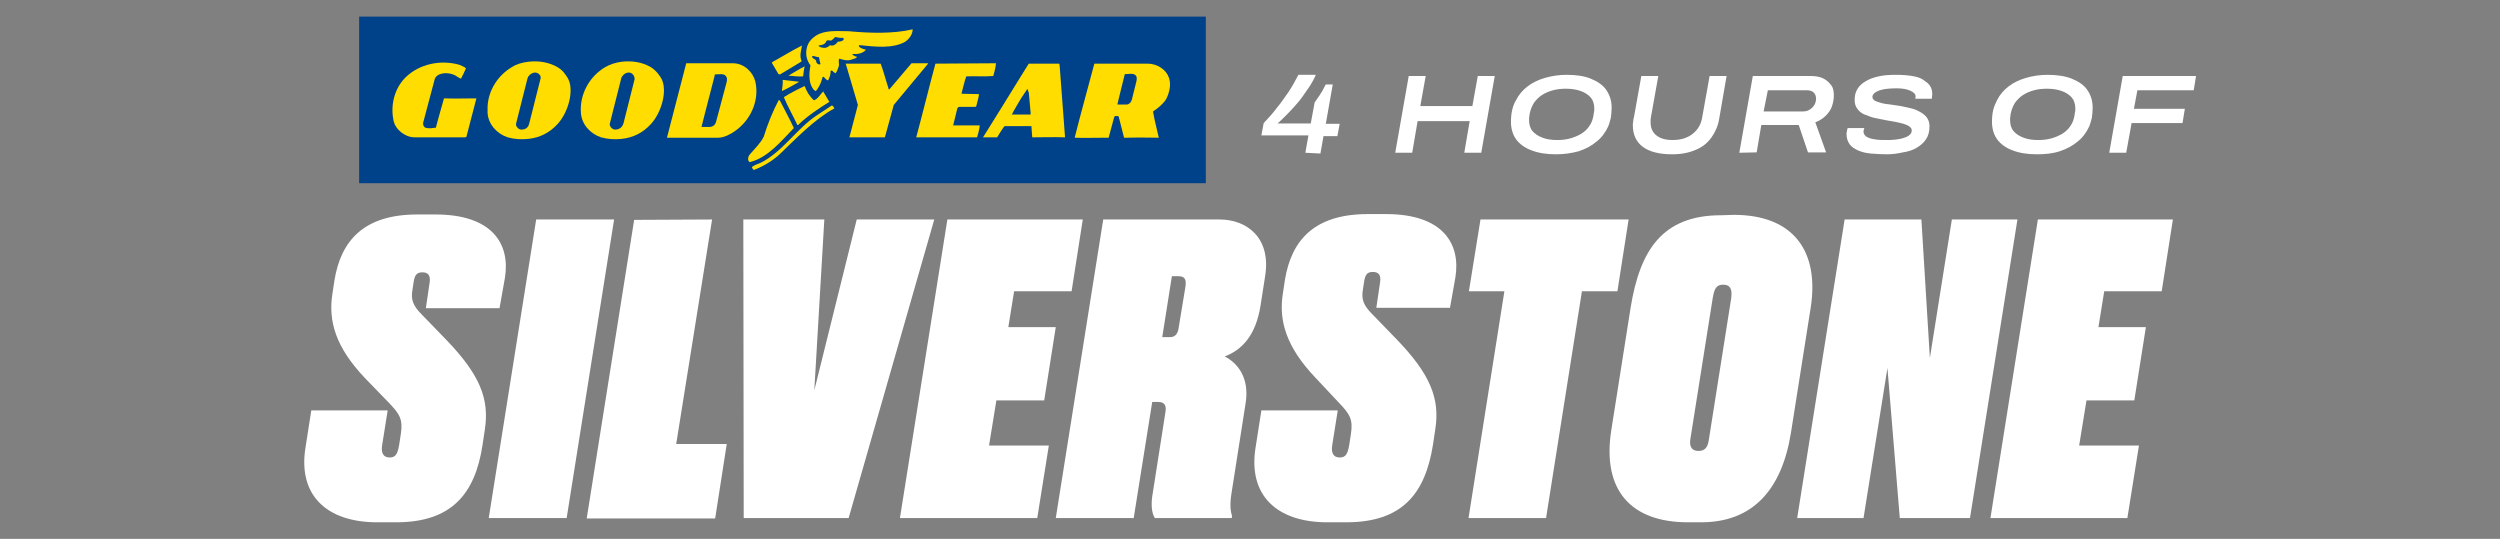
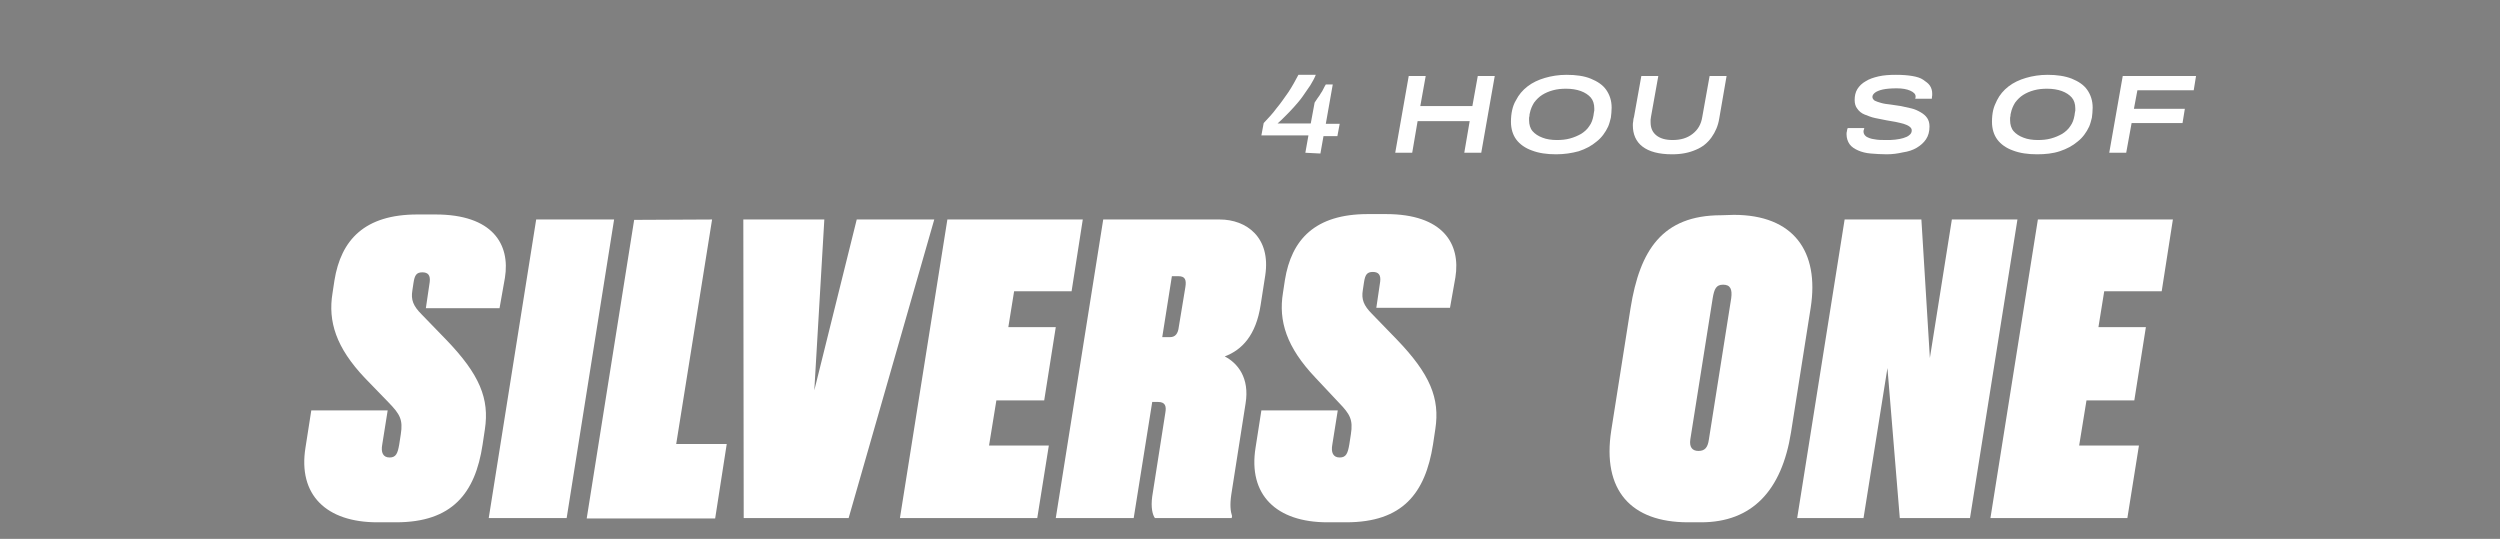
<svg xmlns="http://www.w3.org/2000/svg" xmlns:xlink="http://www.w3.org/1999/xlink" version="1.1" x="0px" y="0px" viewBox="0 0 648.1 139.7" style="enable-background:new 0 0 648.1 139.7;" xml:space="preserve">
  <rect x="0" y="0" width="648.1" height="139.7" fill="#808080" stroke="none" />
  <style type="text/css">
	.st0{display:none;}
	.st1{display:inline;fill:#FFFFFF;}
	.st2{fill:#FFFFFF;}
	.st3{clip-path:url(#SVGID_00000065769360403650008160000001400332996856112771_);}
	.st4{fill:#004289;}
	.st5{clip-path:url(#SVGID_00000181048261447589984250000007168876482346770866_);}
	.st6{fill:#FFDD00;}
</style>
  <g id="Calque_1" class="st0">
    <path class="st1" d="M104.6,21.5l0.7-4.1H94.1l0.5-3c1-1.1,2.1-2.2,3.1-3.5c1-1.2,1.9-2.5,2.8-3.9s1.7-2.7,2.4-4.1h4.1   c-0.3,0.8-0.7,1.6-1.3,2.5c-0.5,0.9-1.2,1.7-1.8,2.6c-0.7,0.9-1.4,1.7-2.1,2.5s-1.4,1.6-2.1,2.2c-0.7,0.7-1.2,1.2-1.7,1.6h7.8   l0.9-4.9c0.2-0.4,0.5-0.7,0.8-1.1c0.3-0.4,0.5-0.8,0.7-1.1c0.2-0.4,0.5-0.7,0.7-1.1s0.4-0.7,0.6-1h1.7l-1.6,9.3h3.3l-0.5,3H109   l-0.7,4.1H104.6L104.6,21.5z" />
    <polygon class="st1" points="123.3,21.5 126.5,3.2 130.5,3.2 129.3,10.4 141.7,10.4 142.9,3.2 147,3.2 143.8,21.5 139.7,21.5    141.1,14 128.6,14 127.3,21.5  " />
    <path class="st1" d="M160.2,21.8c-2.2,0-4.1-0.3-5.7-0.9c-1.6-0.6-2.8-1.5-3.7-2.6c-0.8-1.1-1.3-2.5-1.3-4.2c0-1,0.1-1.9,0.3-2.8   c0.2-0.9,0.5-1.7,0.9-2.4c0.7-1.3,1.6-2.4,2.8-3.3s2.5-1.6,4.1-2c1.6-0.5,3.3-0.7,5.1-0.7c2.3,0,4.2,0.3,5.8,0.9s2.8,1.5,3.7,2.6   c0.9,1.2,1.3,2.6,1.3,4.2c0,0.9-0.1,1.7-0.2,2.4c-0.2,0.7-0.4,1.5-0.7,2.1c-0.6,1.4-1.5,2.6-2.7,3.6s-2.6,1.7-4.2,2.3   C163.9,21.6,162.1,21.8,160.2,21.8 M160.4,18.5c1.1,0,2.1-0.1,3.1-0.4c1-0.2,1.8-0.6,2.6-1.1s1.4-1.1,1.9-1.8s0.8-1.6,1-2.5   c0-0.2,0.1-0.5,0.1-0.6c0-0.2,0-0.3,0.1-0.5c0-0.1,0-0.2,0-0.3s0-0.2,0-0.3c0-1-0.3-1.9-0.8-2.6c-0.6-0.7-1.3-1.2-2.3-1.6   c-1-0.3-2.2-0.5-3.5-0.5c-1.1,0-2.1,0.1-3.1,0.4c-1,0.2-1.8,0.6-2.6,1.1s-1.4,1.1-1.9,1.8s-0.8,1.6-1,2.5c-0.1,0.2-0.1,0.5-0.1,0.6   c0,0.2,0,0.3,0,0.5c0,0.1,0,0.2,0,0.3s0,0.2,0,0.3c0,1,0.3,1.9,0.8,2.6c0.6,0.7,1.3,1.2,2.3,1.6C157.9,18.3,159.1,18.5,160.4,18.5" />
    <path class="st1" d="M186.4,21.8c-3.2,0-5.5-0.6-7-1.8c-1.5-1.2-2.3-2.9-2.3-5c0-0.3,0-0.7,0.1-1c0-0.3,0.1-0.7,0.2-1.1l1.7-9.7h4   l-1.7,9.7c0,0.2-0.1,0.5-0.1,0.7s0,0.4,0,0.6c0,1.3,0.4,2.4,1.3,3.1c0.9,0.7,2.2,1.1,3.9,1.1c1.9,0,3.5-0.5,4.8-1.4   c1.2-1,2-2.3,2.3-4.1l1.7-9.7h4l-1.8,10.1c-0.3,1.7-0.9,3.2-1.8,4.5c-0.9,1.3-2.1,2.3-3.7,2.9C190.5,21.5,188.6,21.8,186.4,21.8" />
    <path class="st1" d="M201.1,21.5l3.2-18.3H218c1.3,0,2.4,0.2,3.2,0.6s1.4,1,1.8,1.7c0.4,0.7,0.6,1.5,0.6,2.4s-0.2,1.7-0.5,2.6   c-0.3,0.8-0.8,1.6-1.5,2.2c-0.7,0.7-1.5,1.2-2.5,1.6l2.5,7.1h-4.3l-2.2-6.5h-8.9l-1.1,6.5L201.1,21.5L201.1,21.5z M206.8,11.6h9.2   c0.6,0,1.2-0.1,1.7-0.4c0.5-0.3,0.9-0.6,1.2-1.1s0.4-1,0.4-1.6s-0.2-1.1-0.6-1.4c-0.4-0.3-0.9-0.5-1.7-0.5h-9.3L206.8,11.6   L206.8,11.6z" />
    <path class="st1" d="M234.8,21.8c-1.3,0-2.6-0.1-3.7-0.2c-1.2-0.1-2.2-0.4-3-0.7c-0.9-0.3-1.5-0.8-2-1.5c-0.5-0.6-0.7-1.4-0.7-2.4   c0-0.2,0-0.5,0.1-0.7c0-0.3,0.1-0.5,0.2-0.7h4c0,0.1-0.1,0.2-0.1,0.4s-0.1,0.3-0.1,0.5c0,0.5,0.2,0.9,0.7,1.2   c0.5,0.3,1.1,0.5,1.9,0.7c0.8,0.1,1.8,0.2,2.9,0.2c0.7,0,1.3,0,2-0.1s1.3-0.2,1.9-0.4c0.6-0.2,1.1-0.4,1.4-0.7   c0.4-0.3,0.6-0.7,0.6-1.1s-0.2-0.7-0.5-0.9c-0.4-0.2-0.8-0.5-1.4-0.6c-0.6-0.2-1.2-0.3-1.9-0.4c-0.7-0.1-1.4-0.2-2.1-0.4   c-0.9-0.2-1.8-0.3-2.7-0.6c-0.9-0.2-1.7-0.5-2.5-0.9c-0.7-0.4-1.3-0.8-1.8-1.4c-0.4-0.6-0.7-1.3-0.7-2.2c0-1,0.2-1.8,0.7-2.6   c0.4-0.7,1.1-1.4,1.9-1.9c0.9-0.5,1.9-0.9,3.1-1.2c1.2-0.3,2.6-0.4,4.1-0.4s2.8,0.1,3.9,0.3c1.1,0.2,2,0.5,2.7,0.9s1.2,0.9,1.6,1.4   c0.4,0.5,0.5,1.2,0.5,1.8c0,0.1,0,0.3,0,0.5s-0.1,0.5-0.1,0.8h-3.9c0-0.1,0.1-0.3,0.1-0.3c0-0.1,0-0.1,0-0.2c0-0.5-0.4-1-1.3-1.3   c-0.8-0.3-1.9-0.5-3.2-0.5s-2.4,0.1-3.3,0.3c-0.8,0.2-1.5,0.4-1.9,0.7c-0.4,0.3-0.6,0.6-0.6,1c0,0.4,0.2,0.7,0.6,0.9   c0.4,0.2,0.9,0.4,1.6,0.6c0.6,0.2,1.4,0.3,2.2,0.4c0.8,0.1,1.6,0.3,2.5,0.4c0.9,0.2,1.7,0.4,2.5,0.6c0.8,0.2,1.5,0.5,2.2,0.9   s1.2,0.8,1.6,1.4c0.4,0.5,0.6,1.2,0.6,2c0,1.2-0.3,2.2-0.8,3s-1.3,1.5-2.2,2s-2,0.9-3.3,1.1C237.5,21.7,236.2,21.8,234.8,21.8" />
    <path class="st1" d="M267.9,21.8c-2.2,0-4.1-0.3-5.7-0.9s-2.8-1.5-3.7-2.6c-0.8-1.1-1.3-2.5-1.3-4.2c0-1,0.1-1.9,0.3-2.8   c0.2-0.9,0.5-1.7,0.9-2.4c0.7-1.3,1.6-2.4,2.8-3.3c1.2-0.9,2.5-1.6,4.1-2c1.6-0.5,3.3-0.7,5.1-0.7c2.3,0,4.2,0.3,5.8,0.9   c1.6,0.6,2.8,1.5,3.7,2.6c0.9,1.2,1.3,2.6,1.3,4.2c0,0.9-0.1,1.7-0.2,2.4c-0.2,0.7-0.4,1.5-0.7,2.1c-0.6,1.4-1.5,2.6-2.7,3.6   s-2.6,1.7-4.2,2.3C271.6,21.6,269.9,21.8,267.9,21.8 M268.1,18.5c1.1,0,2.1-0.1,3.1-0.4c1-0.2,1.8-0.6,2.6-1.1   c0.8-0.5,1.4-1.1,1.9-1.8s0.8-1.6,1-2.5c0-0.2,0.1-0.5,0.1-0.6c0-0.2,0-0.3,0.1-0.5c0-0.1,0-0.2,0-0.3s0-0.2,0-0.3   c0-1-0.3-1.9-0.8-2.6c-0.6-0.7-1.3-1.2-2.3-1.6c-1-0.3-2.2-0.5-3.5-0.5c-1.1,0-2.1,0.1-3.1,0.4c-1,0.2-1.8,0.6-2.6,1.1   c-0.8,0.5-1.4,1.1-1.9,1.8s-0.8,1.6-1,2.5c-0.1,0.2-0.1,0.5-0.1,0.6c0,0.2,0,0.3,0,0.5c0,0.1,0,0.2,0,0.3s0,0.2,0,0.3   c0,1,0.3,1.9,0.8,2.6c0.6,0.7,1.3,1.2,2.3,1.6C265.6,18.3,266.8,18.5,268.1,18.5" />
    <polygon class="st1" points="283.7,21.5 286.9,3.2 304.3,3.2 303.7,6.6 290.4,6.6 289.6,11 301.6,11 301.1,14.4 289,14.4    287.7,21.5  " />
    <path class="st1" d="M110.8,77.7h2c2,0,3-0.8,3.5-4l2.3-14.6c0.4-2.5,0.3-3.9-2.3-3.9h-2L110.8,77.7z M107.2,98.4l-5.8,36.9H75.1   l16-99.8h37c11,0,19.3,6,17.1,20.7L142,77.3c-2.2,14.5-9.6,21.1-20.4,21.1H107.2L107.2,98.4z" />
    <path class="st1" d="M178.5,61.9l-7.6,47.2c-0.4,2.6,0.4,3.9,2.7,3.9c2,0,3.1-1.2,3.5-3.8l7.6-47.4c0.4-3.1-0.4-4.6-2.7-4.6   S179,58.8,178.5,61.9 M185.7,34c20.1,0,28.8,12.2,25.9,31.1l-6.7,41.6c-3.1,19.5-13,30-30.4,30H170c-19.4,0-29-10.7-25.9-30.7   l6.5-40.9c3.3-19.3,10.6-31.1,30.7-31.1H185.7L185.7,34z" />
    <path class="st1" d="M243.7,74.9h2.6c1.8,0,2.7-1.2,3-3.5l2.2-13.3c0.4-2.5-0.1-3.6-2.3-3.6H247L243.7,74.9L243.7,74.9z    M234.1,135.3h-26.3l16-99.8h39.3c8.8,0,17.5,5.9,15.3,18.6l-1.6,9.9c-1.6,10.2-6.2,15-12.1,17.2c4.3,2.1,8.3,7.1,7.1,15.7   l-4.9,30.5c-0.5,3.6-0.3,5.6,0.3,7.2l-0.1,0.7h-25.9c-0.9-1.1-1.5-3.5-0.9-7.2l4.5-28c0.4-2.1,0.1-3.6-2.4-3.6h-1.9L234.1,135.3   L234.1,135.3z" />
    <polygon class="st1" points="338.2,35.5 334.4,59.5 322.3,59.5 310.2,135.3 284,135.3 296.1,59.5 284.2,59.5 288.1,35.5  " />
    <polygon class="st1" points="355.5,135.3 329.2,135.3 345.2,35.5 371.5,35.5  " />
    <polygon class="st1" points="379.3,35.5 409.1,35.5 407,78 417.8,35.5 447.9,35.5 432.1,135.3 409.8,135.3 417.8,85.7 402.2,135.3    393,135.3 393.1,85.7 385.1,135.3 363.3,135.3  " />
    <path class="st1" d="M473.9,100.6l1.4-26.2l-6.6,26.2C468.7,100.6,473.9,100.6,473.9,100.6z M490.8,13.9h13.4l-1.5,9.3   c-0.9,5.2-3.7,9.4-9.5,9.4h-0.5c-3.1,0-4.9-0.9-9.1-2.6c-2.3-0.9-3.1-1.2-4.1-1.2c-0.8,0-1.4,0.7-1.5,1.9l-0.4,2.4h-13.2l1.5-9.4   c0.9-5.2,3.3-9.4,9.2-9.4h0.5c3.1,0,5.2,0.9,9.1,2.7c2.2,0.9,3.1,1.3,4.1,1.3c1.1,0,1.4-0.9,1.5-1.9L490.8,13.9L490.8,13.9z    M472.6,123H463l-3.1,12.3h-22.8l28.8-99.8h33.2l-1.6,99.8H472L472.6,123L472.6,123z" />
    <path class="st1" d="M539.4,61.9l-7.6,47.2c-0.4,2.6,0.4,3.9,2.7,3.9c2,0,3.1-1.2,3.5-3.8l7.6-47.4c0.4-3.1-0.4-4.6-2.7-4.6   C540.6,57.4,539.9,58.8,539.4,61.9 M546.6,34c20.1,0,28.8,12.2,25.9,31.1l-6.7,41.6c-3.1,19.5-13,30-30.4,30H531   c-19.4,0-29-10.7-25.9-30.7l6.5-40.9c3.3-19.3,10.6-31.1,30.7-31.1H546.6L546.6,34z" />
  </g>
  <g id="Calque_2">
    <g id="_4H_Silverstone">
      <g>
        <path class="st2" d="M102.7,135.4h-4.9c-13.2,0-20.6-7.1-18.6-19.4l1.5-9.6h19.8l-1.4,8.8c-0.4,2.1,0.2,3.4,1.9,3.4     c1.7,0,2.1-1.1,2.5-3.4l0.4-2.6c0.6-3.8-0.2-5.2-3.1-8.2L94.6,98c-7.5-7.9-9.6-14.7-8.4-22l0.5-3.3c1.7-10.5,7.8-17.1,21.5-17.1     h4.7c14.8,0,19.4,7.7,18,16.4l-1.4,7.9h-19.1l1-6.8c0.2-1.7-0.4-2.5-1.9-2.5s-2,0.7-2.3,2.7l-0.3,2c-0.4,2.4,0.2,4,2.4,6.2     l6.3,6.5c8.8,9.1,11.3,15.4,10.1,23.3l-0.6,4C123.2,127.9,117.2,135.4,102.7,135.4L102.7,135.4z" />
        <path class="st2" d="M146.9,134.3h-20.2L139,56.9h20.2C159.2,56.9,146.9,134.3,146.9,134.3z" />
        <path class="st2" d="M184.6,56.9l-9.3,58.2h13.1l-3,19.3h-33.3l12.3-77.4L184.6,56.9L184.6,56.9z" />
        <path class="st2" d="M220,134.3h-27.2l-0.1-77.4h21l-2.6,44.3l11-44.3h20.1L220,134.3L220,134.3z" />
        <path class="st2" d="M280.7,56.9l-2.9,18.6h-14.9l-1.5,9.3h12.3l-3,19h-12.4l-1.9,11.7h15.5l-3,18.8h-35.6l12.3-77.4H280.7     L280.7,56.9z" />
        <path class="st2" d="M293.9,134.3h-20.2L286,56.9h30.2c6.9,0,13.3,4.6,11.8,14.5l-1.2,7.7c-1.2,7.8-4.8,11.6-9.3,13.3     c3.3,1.7,6.5,5.5,5.4,12.2l-3.7,23.6c-0.4,2.7-0.2,4.4,0.2,5.6l-0.1,0.5h-19.9c-0.6-0.8-1.1-2.7-0.7-5.6l3.4-21.7     c0.3-1.7,0-2.8-1.9-2.8h-1.5L293.9,134.3L293.9,134.3z M301.3,87.4h2c1.4,0,2.1-0.9,2.3-2.7l1.7-10.3c0.3-1.9-0.1-2.8-1.8-2.8     h-1.7L301.3,87.4L301.3,87.4z" />
        <path class="st2" d="M349,135.4h-4.9c-13.2,0-20.6-7.1-18.6-19.4l1.5-9.6h19.8l-1.4,8.8c-0.4,2.1,0.2,3.4,1.9,3.4     s2.1-1.1,2.5-3.4l0.4-2.6c0.6-3.8-0.2-5.2-3.1-8.2l-6.1-6.5c-7.5-7.9-9.6-14.7-8.4-22l0.5-3.3c1.7-10.5,7.8-17.1,21.5-17.1h4.7     c14.8,0,19.4,7.7,18,16.4l-1.4,7.9h-19.1l1-6.8c0.2-1.7-0.4-2.5-1.9-2.5c-1.5,0-2,0.7-2.3,2.7l-0.3,2c-0.4,2.4,0.2,4,2.4,6.2     l6.3,6.5c8.8,9.1,11.3,15.4,10.1,23.3l-0.6,4C369.5,127.9,363.6,135.4,349,135.4L349,135.4z" />
-         <path class="st2" d="M410.1,75.5l-9.3,58.8h-20.1l9.3-58.8h-9.2l3-18.6h38.4l-2.9,18.6H410.1z" />
        <path class="st2" d="M449.5,55.7c15.4,0,22.2,9.4,19.9,24.1l-5.1,32.3c-2.4,15.1-10.1,23.3-23.3,23.3h-3.4     c-14.8,0-22.3-8.3-19.9-23.8l5-31.7c2.4-15,8.2-24.1,23.5-24.1L449.5,55.7L449.5,55.7z M446.7,73.8c-1.8,0-2.3,1.1-2.7,3.5     l-5.8,36.6c-0.3,2,0.5,3,2.1,3s2.4-0.8,2.7-2.9l5.8-36.7C449.1,75,448.6,73.8,446.7,73.8L446.7,73.8z" />
        <path class="st2" d="M498.1,56.9l2.2,35.9l5.7-35.9h17l-12.3,77.4h-18.2l-3.2-38.9l-6.2,38.9h-17.2l12.3-77.4H498.1L498.1,56.9z" />
        <path class="st2" d="M563.3,56.9l-2.9,18.6h-14.9l-1.5,9.3h12.3l-3,19h-12.4l-1.9,11.7h15.5l-3,18.8H516l12.3-77.4H563.3     L563.3,56.9z" />
      </g>
      <g>
        <path class="st2" d="M338.4,39.6l0.8-4.5H327l0.6-3.2c1.1-1.2,2.3-2.4,3.3-3.8c1.1-1.3,2.1-2.8,3.1-4.2c1-1.5,1.8-3,2.6-4.5h4.5     c-0.3,0.8-0.8,1.7-1.4,2.7c-0.6,0.9-1.3,1.9-2,2.9s-1.5,1.9-2.3,2.8c-0.8,0.9-1.6,1.7-2.3,2.4c-0.7,0.7-1.3,1.3-1.9,1.8h8.6     l1-5.4c0.3-0.4,0.5-0.8,0.8-1.2c0.3-0.4,0.6-0.8,0.8-1.2c0.3-0.4,0.5-0.8,0.7-1.2c0.2-0.4,0.4-0.8,0.6-1.1h1.8l-1.8,10.2h3.6     l-0.6,3.2h-3.6l-0.8,4.5L338.4,39.6L338.4,39.6z" />
        <path class="st2" d="M361.7,39.6l3.5-19.9h4.4l-1.4,7.8h13.5l1.4-7.8h4.4L384,39.6h-4.4l1.4-8.2h-13.5l-1.4,8.2H361.7z" />
        <path class="st2" d="M403.4,40c-2.4,0-4.5-0.3-6.3-1c-1.7-0.6-3.1-1.6-4-2.8c-0.9-1.2-1.4-2.8-1.4-4.6c0-1.1,0.1-2.1,0.3-3     s0.5-1.8,1-2.6c0.7-1.4,1.7-2.6,3-3.6c1.3-1,2.8-1.7,4.5-2.2c1.7-0.5,3.6-0.8,5.6-0.8c2.5,0,4.6,0.3,6.3,1c1.7,0.7,3.1,1.6,4,2.9     c0.9,1.3,1.4,2.8,1.4,4.6c0,0.9-0.1,1.8-0.2,2.6c-0.2,0.8-0.4,1.6-0.7,2.3c-0.7,1.5-1.7,2.9-3,3.9c-1.3,1.1-2.8,1.9-4.6,2.5     C407.5,39.7,405.5,40,403.4,40L403.4,40z M403.6,36.3c1.2,0,2.3-0.1,3.4-0.4c1.1-0.3,2-0.7,2.9-1.2c0.8-0.5,1.6-1.2,2.1-2     c0.6-0.8,0.9-1.7,1.1-2.8c0-0.3,0.1-0.5,0.1-0.7c0-0.2,0.1-0.4,0.1-0.5c0-0.1,0-0.3,0-0.3c0-0.1,0-0.2,0-0.3     c0-1.1-0.3-2.1-0.9-2.8s-1.5-1.3-2.6-1.7c-1.1-0.4-2.4-0.6-3.8-0.6c-1.2,0-2.3,0.1-3.4,0.4s-2,0.7-2.8,1.2     c-0.8,0.5-1.5,1.2-2.1,2c-0.5,0.8-0.9,1.7-1.1,2.7c-0.1,0.3-0.1,0.5-0.1,0.7c0,0.2-0.1,0.4-0.1,0.5c0,0.1,0,0.3,0,0.4     c0,0.1,0,0.2,0,0.3c0,1.1,0.3,2.1,0.9,2.8s1.5,1.3,2.6,1.7C400.9,36.1,402.2,36.3,403.6,36.3L403.6,36.3z" />
        <path class="st2" d="M433.5,40c-3.5,0-6-0.7-7.7-2c-1.7-1.3-2.5-3.2-2.5-5.5c0-0.3,0-0.7,0.1-1.1c0-0.4,0.1-0.8,0.2-1.1l1.9-10.6     h4.4L428,30.3c0,0.3-0.1,0.5-0.1,0.7c0,0.2,0,0.5,0,0.7c0,1.5,0.5,2.6,1.5,3.4c1,0.8,2.4,1.2,4.2,1.2c2.1,0,3.8-0.5,5.2-1.6     s2.2-2.5,2.5-4.4l1.9-10.6h4.4l-1.9,11c-0.3,1.9-1,3.5-2,4.9c-1,1.4-2.3,2.5-4,3.2C437.9,39.6,435.9,40,433.5,40L433.5,40z" />
-         <path class="st2" d="M450.9,39.6l3.5-19.9h14.9c1.4,0,2.6,0.2,3.5,0.7c0.9,0.5,1.5,1.1,2,1.8s0.6,1.6,0.6,2.6     c0,1-0.2,1.9-0.5,2.8c-0.3,0.9-0.9,1.7-1.6,2.4c-0.7,0.7-1.6,1.3-2.7,1.7l2.8,7.8h-4.7l-2.4-7.1h-9.7l-1.2,7.1L450.9,39.6     L450.9,39.6z M457.2,28.9h10c0.7,0,1.3-0.1,1.8-0.4c0.5-0.3,1-0.7,1.3-1.2c0.3-0.5,0.5-1.1,0.5-1.7s-0.2-1.2-0.6-1.6     c-0.4-0.4-1-0.6-1.8-0.6h-10.1L457.2,28.9L457.2,28.9z" />
        <path class="st2" d="M489.1,40c-1.5,0-2.8-0.1-4.1-0.2s-2.4-0.4-3.3-0.8c-0.9-0.4-1.7-0.9-2.2-1.6s-0.8-1.6-0.8-2.6     c0-0.3,0-0.5,0.1-0.8c0-0.3,0.1-0.5,0.2-0.8h4.3c0,0.1-0.1,0.3-0.1,0.4c-0.1,0.2-0.1,0.3-0.1,0.5c0,0.5,0.2,0.9,0.7,1.3     c0.5,0.3,1.2,0.6,2.1,0.7c0.9,0.2,2,0.2,3.2,0.2c0.7,0,1.4,0,2.2-0.1c0.8-0.1,1.5-0.2,2.1-0.4c0.6-0.2,1.2-0.4,1.6-0.8     c0.4-0.3,0.6-0.7,0.6-1.2c0-0.4-0.2-0.7-0.6-1c-0.4-0.3-0.9-0.5-1.5-0.7c-0.6-0.2-1.3-0.3-2.1-0.5c-0.8-0.1-1.5-0.3-2.3-0.4     c-1-0.2-2-0.4-3-0.6c-1-0.2-1.9-0.6-2.7-0.9s-1.5-0.9-1.9-1.5c-0.5-0.6-0.7-1.4-0.7-2.3c0-1,0.2-2,0.7-2.8c0.5-0.8,1.2-1.5,2.1-2     c0.9-0.6,2.1-1,3.4-1.3c1.3-0.3,2.8-0.4,4.5-0.4c1.7,0,3,0.1,4.2,0.3c1.2,0.2,2.2,0.5,2.9,1s1.3,0.9,1.7,1.5     c0.4,0.6,0.6,1.3,0.6,2c0,0.1,0,0.3,0,0.5c0,0.2-0.1,0.5-0.1,0.9h-4.3c0-0.2,0.1-0.3,0.1-0.4s0-0.2,0-0.2c0-0.6-0.5-1.1-1.4-1.5     c-0.9-0.4-2.1-0.6-3.5-0.6s-2.7,0.1-3.6,0.3c-0.9,0.2-1.6,0.5-2,0.8c-0.4,0.3-0.7,0.7-0.7,1.1s0.2,0.7,0.6,1     c0.4,0.2,1,0.4,1.7,0.6c0.7,0.2,1.5,0.3,2.4,0.4s1.8,0.3,2.7,0.4c0.9,0.2,1.8,0.4,2.7,0.6c0.9,0.2,1.7,0.6,2.4,1     c0.7,0.4,1.3,0.9,1.7,1.5c0.4,0.6,0.6,1.3,0.6,2.2c0,1.3-0.3,2.4-0.9,3.3c-0.6,0.9-1.4,1.6-2.4,2.2c-1,0.6-2.2,1-3.6,1.2     C492,39.8,490.6,40,489.1,40L489.1,40z" />
        <path class="st2" d="M528.1,40c-2.4,0-4.5-0.3-6.3-1c-1.7-0.6-3.1-1.6-4-2.8c-0.9-1.2-1.4-2.8-1.4-4.6c0-1.1,0.1-2.1,0.3-3     s0.6-1.8,1-2.6c0.7-1.4,1.7-2.6,3-3.6c1.3-1,2.8-1.7,4.5-2.2c1.7-0.5,3.6-0.8,5.6-0.8c2.4,0,4.5,0.3,6.3,1c1.7,0.7,3.1,1.6,4,2.9     c0.9,1.3,1.4,2.8,1.4,4.6c0,0.9-0.1,1.8-0.2,2.6c-0.2,0.8-0.4,1.6-0.7,2.3c-0.7,1.5-1.7,2.9-3,3.9c-1.3,1.1-2.8,1.9-4.6,2.5     S530.2,40,528.1,40L528.1,40z M528.3,36.3c1.2,0,2.3-0.1,3.4-0.4c1.1-0.3,2-0.7,2.9-1.2c0.8-0.5,1.6-1.2,2.1-2     c0.6-0.8,0.9-1.7,1.1-2.8c0-0.3,0.1-0.5,0.1-0.7c0-0.2,0.1-0.4,0.1-0.5c0-0.1,0-0.3,0-0.3s0-0.2,0-0.3c0-1.1-0.3-2.1-0.9-2.8     s-1.5-1.3-2.6-1.7c-1.1-0.4-2.4-0.6-3.8-0.6c-1.2,0-2.3,0.1-3.4,0.4c-1.1,0.3-2,0.7-2.8,1.2c-0.8,0.5-1.5,1.2-2.1,2     c-0.5,0.8-0.9,1.7-1.1,2.7c-0.1,0.3-0.1,0.5-0.1,0.7c0,0.2-0.1,0.4-0.1,0.5c0,0.1,0,0.3,0,0.4c0,0.1,0,0.2,0,0.3     c0,1.1,0.3,2.1,0.9,2.8s1.5,1.3,2.6,1.7C525.6,36.1,526.9,36.3,528.3,36.3L528.3,36.3z" />
        <path class="st2" d="M546.8,39.6l3.5-19.9h19l-0.6,3.7h-14.6l-0.9,4.8h13.2l-0.6,3.7h-13.2l-1.4,7.7L546.8,39.6L546.8,39.6z" />
      </g>
      <g id="Goodyear">
        <g>
          <defs>
-             <rect id="SVGID_1_" x="93.1" y="4.3" width="219.5" height="43.2" />
-           </defs>
+             </defs>
          <clipPath id="SVGID_00000032647829119539273780000005029168410219747763_">
            <use xlink:href="#SVGID_1_" style="overflow:visible;" />
          </clipPath>
          <g style="clip-path:url(#SVGID_00000032647829119539273780000005029168410219747763_);">
            <rect x="93.1" y="4.3" class="st4" width="219.5" height="43.2" />
            <g>
              <defs>
                <rect id="SVGID_00000075855624197355044740000007134531688891515051_" x="93.1" y="4.3" width="219.5" height="43.2" />
              </defs>
              <clipPath id="SVGID_00000116919166587268165950000008877275130216345788_">
                <use xlink:href="#SVGID_00000075855624197355044740000007134531688891515051_" style="overflow:visible;" />
              </clipPath>
              <g style="clip-path:url(#SVGID_00000116919166587268165950000008877275130216345788_);">
                <path class="st6" d="M119.1,16.8c-4.9-1.4-10.4-0.2-13.9,3.2c-3,2.9-4.1,7.5-3.1,11.6c0.5,1.9,2.8,4,5.4,4l13.1,0l0.3-0.1         l2.6-10c-2.7,0-5.5,0.1-8.4,0c0,0-2.1,7.4-2.1,7.6c-0.9,0.1-1.8,0.3-2.7,0c-0.5-0.2-0.7-0.8-0.6-1.3l3-11.3         c0.1-0.4,0.6-1,1.2-1.2c1.4-0.6,3.1-0.3,4.2,0.3c0,0,0.7,0.5,1.4,0.8c0.4-0.8,0.9-1.7,1.3-2.7         C120.2,17.2,119.7,17.1,119.1,16.8" />
                <path class="st6" d="M219.2,16.5l0.1,0.2l3.1,10.5l-2.2,8.4c3.1,0,6,0,9.2,0l2.3-8.4l8.9-10.7l-0.1-0.1c-1.5,0-2.7,0-4.2,0         c-1.8,2.1-3.7,4.4-5.6,6.6c-0.3,0.3-0.3,0.3-0.4-0.2c-0.7-2.1-1.2-4.2-2-6.3L219.2,16.5L219.2,16.5z" />
                <path class="st6" d="M242.5,16.5c-1.7,6.3-3.2,12.5-4.9,18.8l-0.1,0.3h15.8c0.3-1,0.6-2.1,0.7-3.1l-6.5,0l-0.4,0l1.1-4.5         l0.4-0.3h4.3l0.2-0.2c0.2-1,0.6-2.1,0.7-3.1l-4.5-0.1v-0.2c0.4-1.4,0.7-3,1.2-4.3c2.3-0.1,4.9,0.1,7-0.1         c0.3-1,0.6-2.2,0.7-3.3L242.5,16.5L242.5,16.5z" />
                <path class="st6" d="M218.6,10.4c-0.3,0.3-0.9,0.4-1.4,0.4c-0.4,0.6-1,1.1-1.7,1c-0.1,0-0.2,0-0.3-0.1         c-0.4,0.4-1,0.8-1.7,0.7c-0.5-0.1-1.1-0.1-1.3-0.6c0.7-0.1,1.7-0.2,2-1.1c0.3-0.5,0.9-0.1,1.3-0.2c0.1,0,0.1,0,0.1-0.1         c0.4-0.2,0.6-0.5,0.9-0.8c0.7,0.1,1.3,0.3,2,0.2C218.9,10,218.7,10.3,218.6,10.4 M212.6,16.7c-0.4,0.1-0.8-0.2-1-0.6         c0-0.1,0-0.2,0-0.3c-0.2-0.6-1.3-0.6-1-1.3c0.3,0,0.6,0.1,1,0.2c0.2,0.1,0.4,0.1,0.7,0.1c0.1,0.4,0.3,1.6,0.4,1.7L212.6,16.7         z M220.1,8.1c-1.5,0-3.1-0.1-4.6,0c-1.4,0.1-2.8,0.4-3.9,1.1c-0.8,0.5-1.6,1.2-2.1,2.2c-0.3,0.7-0.5,1.5-0.5,2.3v0.1         c0,1.1,0.4,2.3,1.1,3.1c-0.3,1.7-0.5,3.9,0.3,5.5c0.2,0.4,0.6,1.1,1.1,1.2c0,0,0,0,0.1-0.1c0.7-0.9,1.2-1.9,1.5-3         c0.3-1.6,0.9,0.5,1.6,0.3c0.3-0.7,0.7-1.4,0.6-2.3c0.1-0.1,0.1-0.2,0.2-0.2c0.3-0.1,0.7,0.6,1.1,0.7c0.4-0.4,0.6-1.2,0.8-1.7         c0.3-0.7-0.2-1.5,0.2-2.1c0.9,0.3,2.2,0.7,3.3,0.2c0.4-0.1,1.4-0.4,1.2-0.7c-0.5-0.1-0.9-0.3-1.2-0.7         c1.4,0.1,2.7-0.1,3.6-1.1c-0.7-0.2-1.6-0.4-1.9-1c0.1-0.1,0.1-0.1,0.2-0.2c3.9,0.4,8.6,1,11.9-0.9c1-0.7,1.9-1.9,1.9-3.2         C231.5,8.8,225.5,8.6,220.1,8.1 M211.9,29.8c-5.4,3.5-8.9,9.5-14.7,12.4c-0.8,0.3-1.6,0.6-2.3,1.1c0.2,0.3,0.2,0.8,0.7,0.7         c2.3-0.9,4.5-2.2,6.4-3.9c4.4-4.2,9-9.1,14.3-12c-0.1-0.3-0.4-0.6-0.6-0.8L211.9,29.8L211.9,29.8z M205.8,33.2         c-1.1-2.4-2.4-4.7-3.6-7.1l-0.3-0.2c-1.6,3-2.9,6.3-3.9,9.5c-0.8,1.7-2.3,3.1-3.5,4.5c-0.4,0.4-0.7,1-0.5,1.7         c0.1,0.2,0.2,0.5,0.5,0.4C199.1,40.8,202.4,36.7,205.8,33.2 M207,32.3c2.4-2.3,5.3-4.2,8-5.9l-1.6-2.7         c-0.7,0.7-1.4,2-2.4,2.3c-1.2-1.1-1.9-2.3-2.4-3.7c-1.9,0.9-3.7,1.8-5.4,2.9c1,2.4,2.4,4.8,3.5,7.2H207z M207.2,21.2         l-4.3-0.5c0.1,0.9-0.1,1.9-0.2,2.9C204.1,23,205.6,22.1,207.2,21.2 M208.2,19.8c0.1-0.8,0.2-1.8,0.4-2.6         c-1.4,0.7-2.8,1.6-4.2,2.4C205.7,19.7,206.9,19.9,208.2,19.8 M202.2,19.3l5.5-3.3l0.1-0.2c-0.6-1.3-0.1-2.7,0.1-4         c-2.8,1.4-5.3,3-7.7,4.3l-0.1,0.2l1.7,2.9L202.2,19.3L202.2,19.3z" />
-                 <path class="st6" d="M294.6,21.1l-1.2,4.8c-0.2,0.7-0.7,1.1-1.2,1.2h-0.2c0,0-1.6,0-2.3,0l0-0.1c-0.1,0.2,1.9-7.8,1.9-7.8         c0.2,0,0.4,0,0.6,0c0.9-0.1,2-0.2,2.4,0.6C294.8,20.3,294.6,21.1,294.6,21.1 M302.8,19.6c-0.7-1.5-2.7-3.1-5.3-3.1         c-1.8,0-3.5,0-5.3,0c-2.5,0-5.1,0-8.5,0c-1.6,6.1-3.4,12.4-5.1,19.2c2.6,0.1,5.2,0,8.2,0h0.6l1.4-5.2l0.2-0.4         c0.3,0,0.8-0.1,1,0.1l1.4,5.5h0.9c3.3-0.1,5.5,0,8.1,0c-0.5-2.3-1.1-4.4-1.5-6.8c1.2-0.8,2.7-2,3.4-3.2         C303.2,24,303.8,21.5,302.8,19.6" />
                <path class="st6" d="M267.1,29.7h-4.8c0.7-1.4,1.6-2.8,2.4-4.2c0.5-0.8,1.1-1.6,1.6-2.4c0.3,0.1,0.1,0.6,0.4,0.8l0.5,5.6         L267.1,29.7L267.1,29.7z M274.7,17l-0.1-0.5c-2.7,0-5.3,0-7.9,0c-0.7,1.1-1.3,2.1-2,3.2c-3.3,5.3-6.5,10.6-9.8,15.8l-0.1,0.1         c1.3,0,2.6,0,3.7,0c0.6-0.9,1.1-1.9,1.9-2.9l4.2,0h2.8v0.2c0.1,1.1,0.1,1.8,0.2,2.7c2.9,0,5.5-0.1,8.5,0L274.7,17z" />
                <path class="st6" d="M188.4,21.2l-2.8,10.5c-0.1,0.3-0.3,0.6-0.5,0.8c-0.3,0.2-0.7,0.4-1,0.4c0,0-1.6,0-2.3,0l0.1-0.1         c-0.1,0.2,2.6-10.2,3.3-12.9c0.1-0.4,0.1-0.6,0.1-0.6c1,0,2.5-0.4,3,0.6C188.6,20.4,188.4,21.2,188.4,21.2 M195.8,21.1         c-0.6-2.4-2.9-4.7-5.8-4.7h-12.1l-5,19.3l12.2,0h1.1c1.3,0,2.8-0.7,4-1.5C194.4,31.5,197,26.2,195.8,21.1" />
                <path class="st6" d="M164.5,20.6l-2.9,11.5c-0.1,0.2-0.2,0.4-0.3,0.6c-0.4,0.6-1.1,0.9-1.8,0.9c-0.9,0-1.6-1-1.4-1.6         l2.9-11.5c0.1-0.3,0.1-0.5,0.3-0.7c0.4-0.6,1-1,1.7-1C163.9,18.8,164.6,19.7,164.5,20.6 M171.3,20.1         c-0.6-0.9-1.3-1.9-2.6-2.7c-2.2-1.3-4.9-1.7-7.5-1.4c-1.6,0.2-3.1,0.7-4.3,1.4c-4.1,2.4-6.7,7.1-6.3,11.9         c0.2,3,2.5,5.4,5.2,6.3c1.8,0.5,3.6,0.6,5.4,0.4c2.9-0.3,5.5-1.6,7.5-3.8C171.6,29.1,173.2,23.1,171.3,20.1" />
-                 <path class="st6" d="M140.1,20.5l-2.9,11.5c-0.1,0.2-0.1,0.4-0.2,0.6c-0.4,0.7-1,1-1.8,1c-0.9,0-1.6-1-1.4-1.6l2.9-11.5         c0.1-0.2,0.1-0.5,0.3-0.7c0.4-0.6,1.1-1,1.8-1C139.7,18.9,140.4,19.7,140.1,20.5 M147.1,20.1c-0.6-0.9-1.2-1.9-2.6-2.7         c-2.2-1.3-5-1.7-7.5-1.4c-1.6,0.2-3.1,0.6-4.3,1.4c-3.6,2.1-6.1,6-6.3,10.2V29c0,0.1,0,0.2,0,0.3c0.2,3,2.5,5.4,5.2,6.3         c1.8,0.5,3.6,0.6,5.4,0.4c2.9-0.3,5.5-1.6,7.5-3.8C147.4,29.1,149,23.1,147.1,20.1" />
              </g>
            </g>
          </g>
        </g>
      </g>
    </g>
  </g>
</svg>